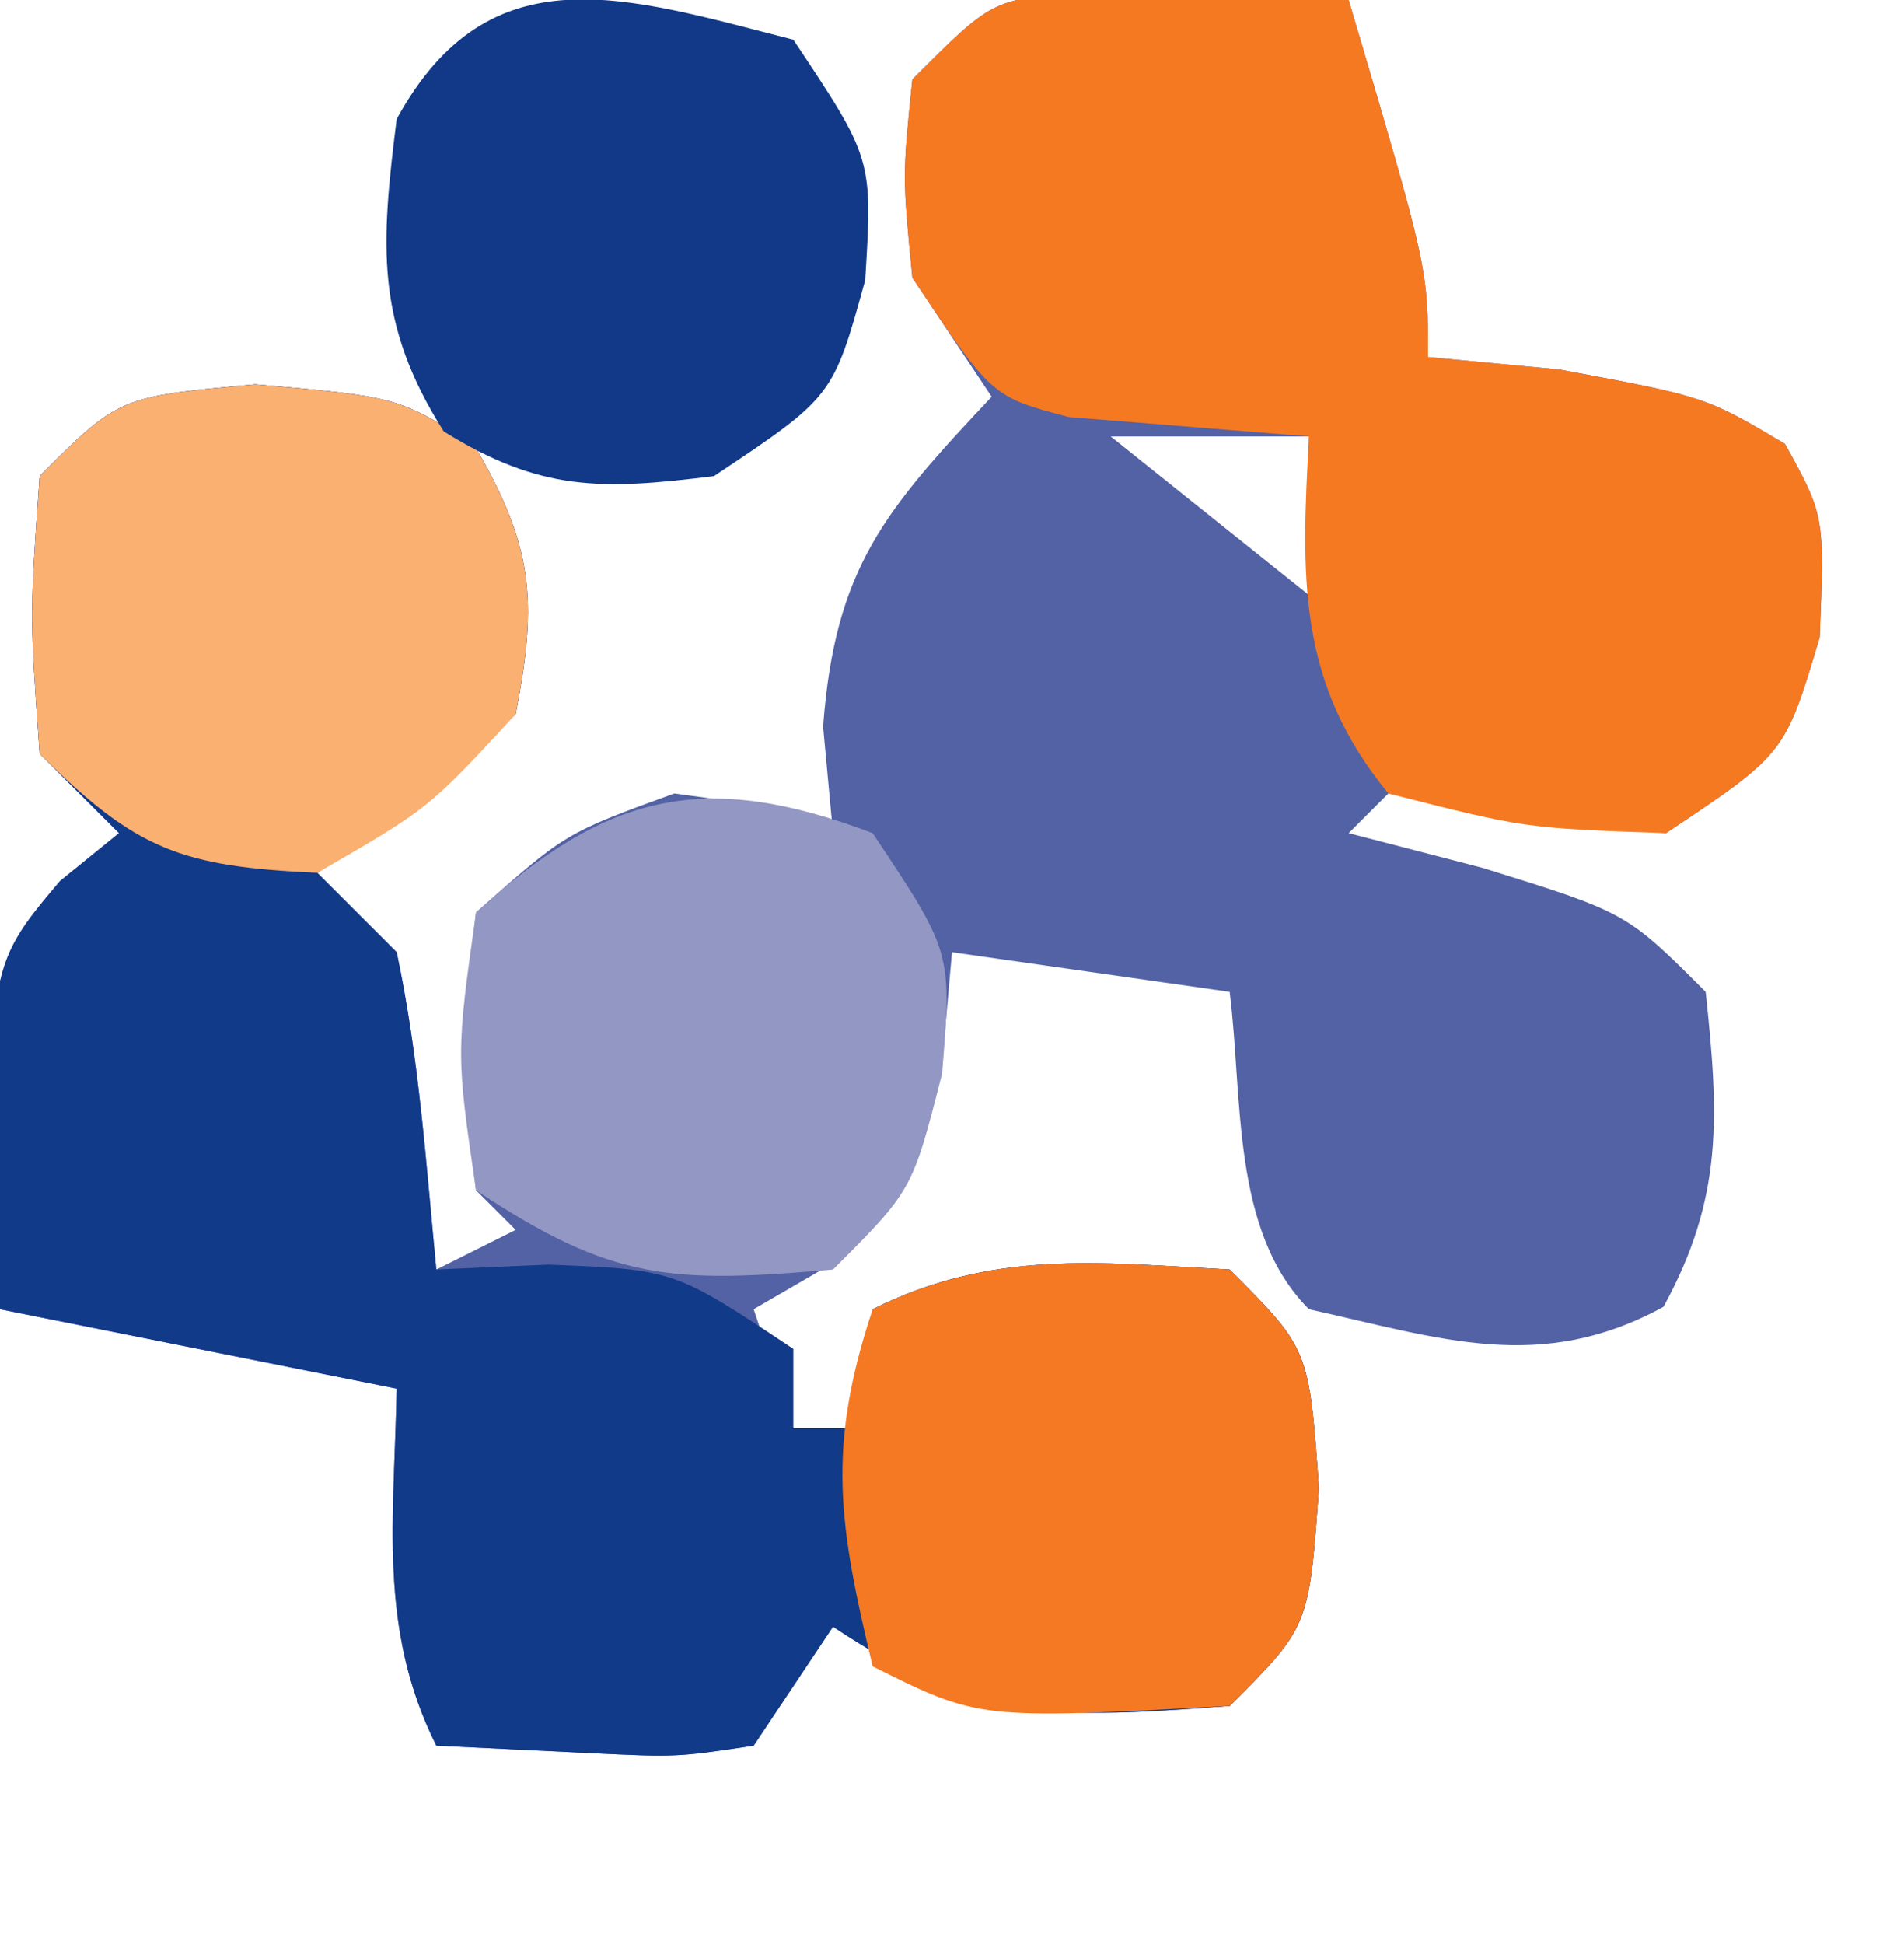
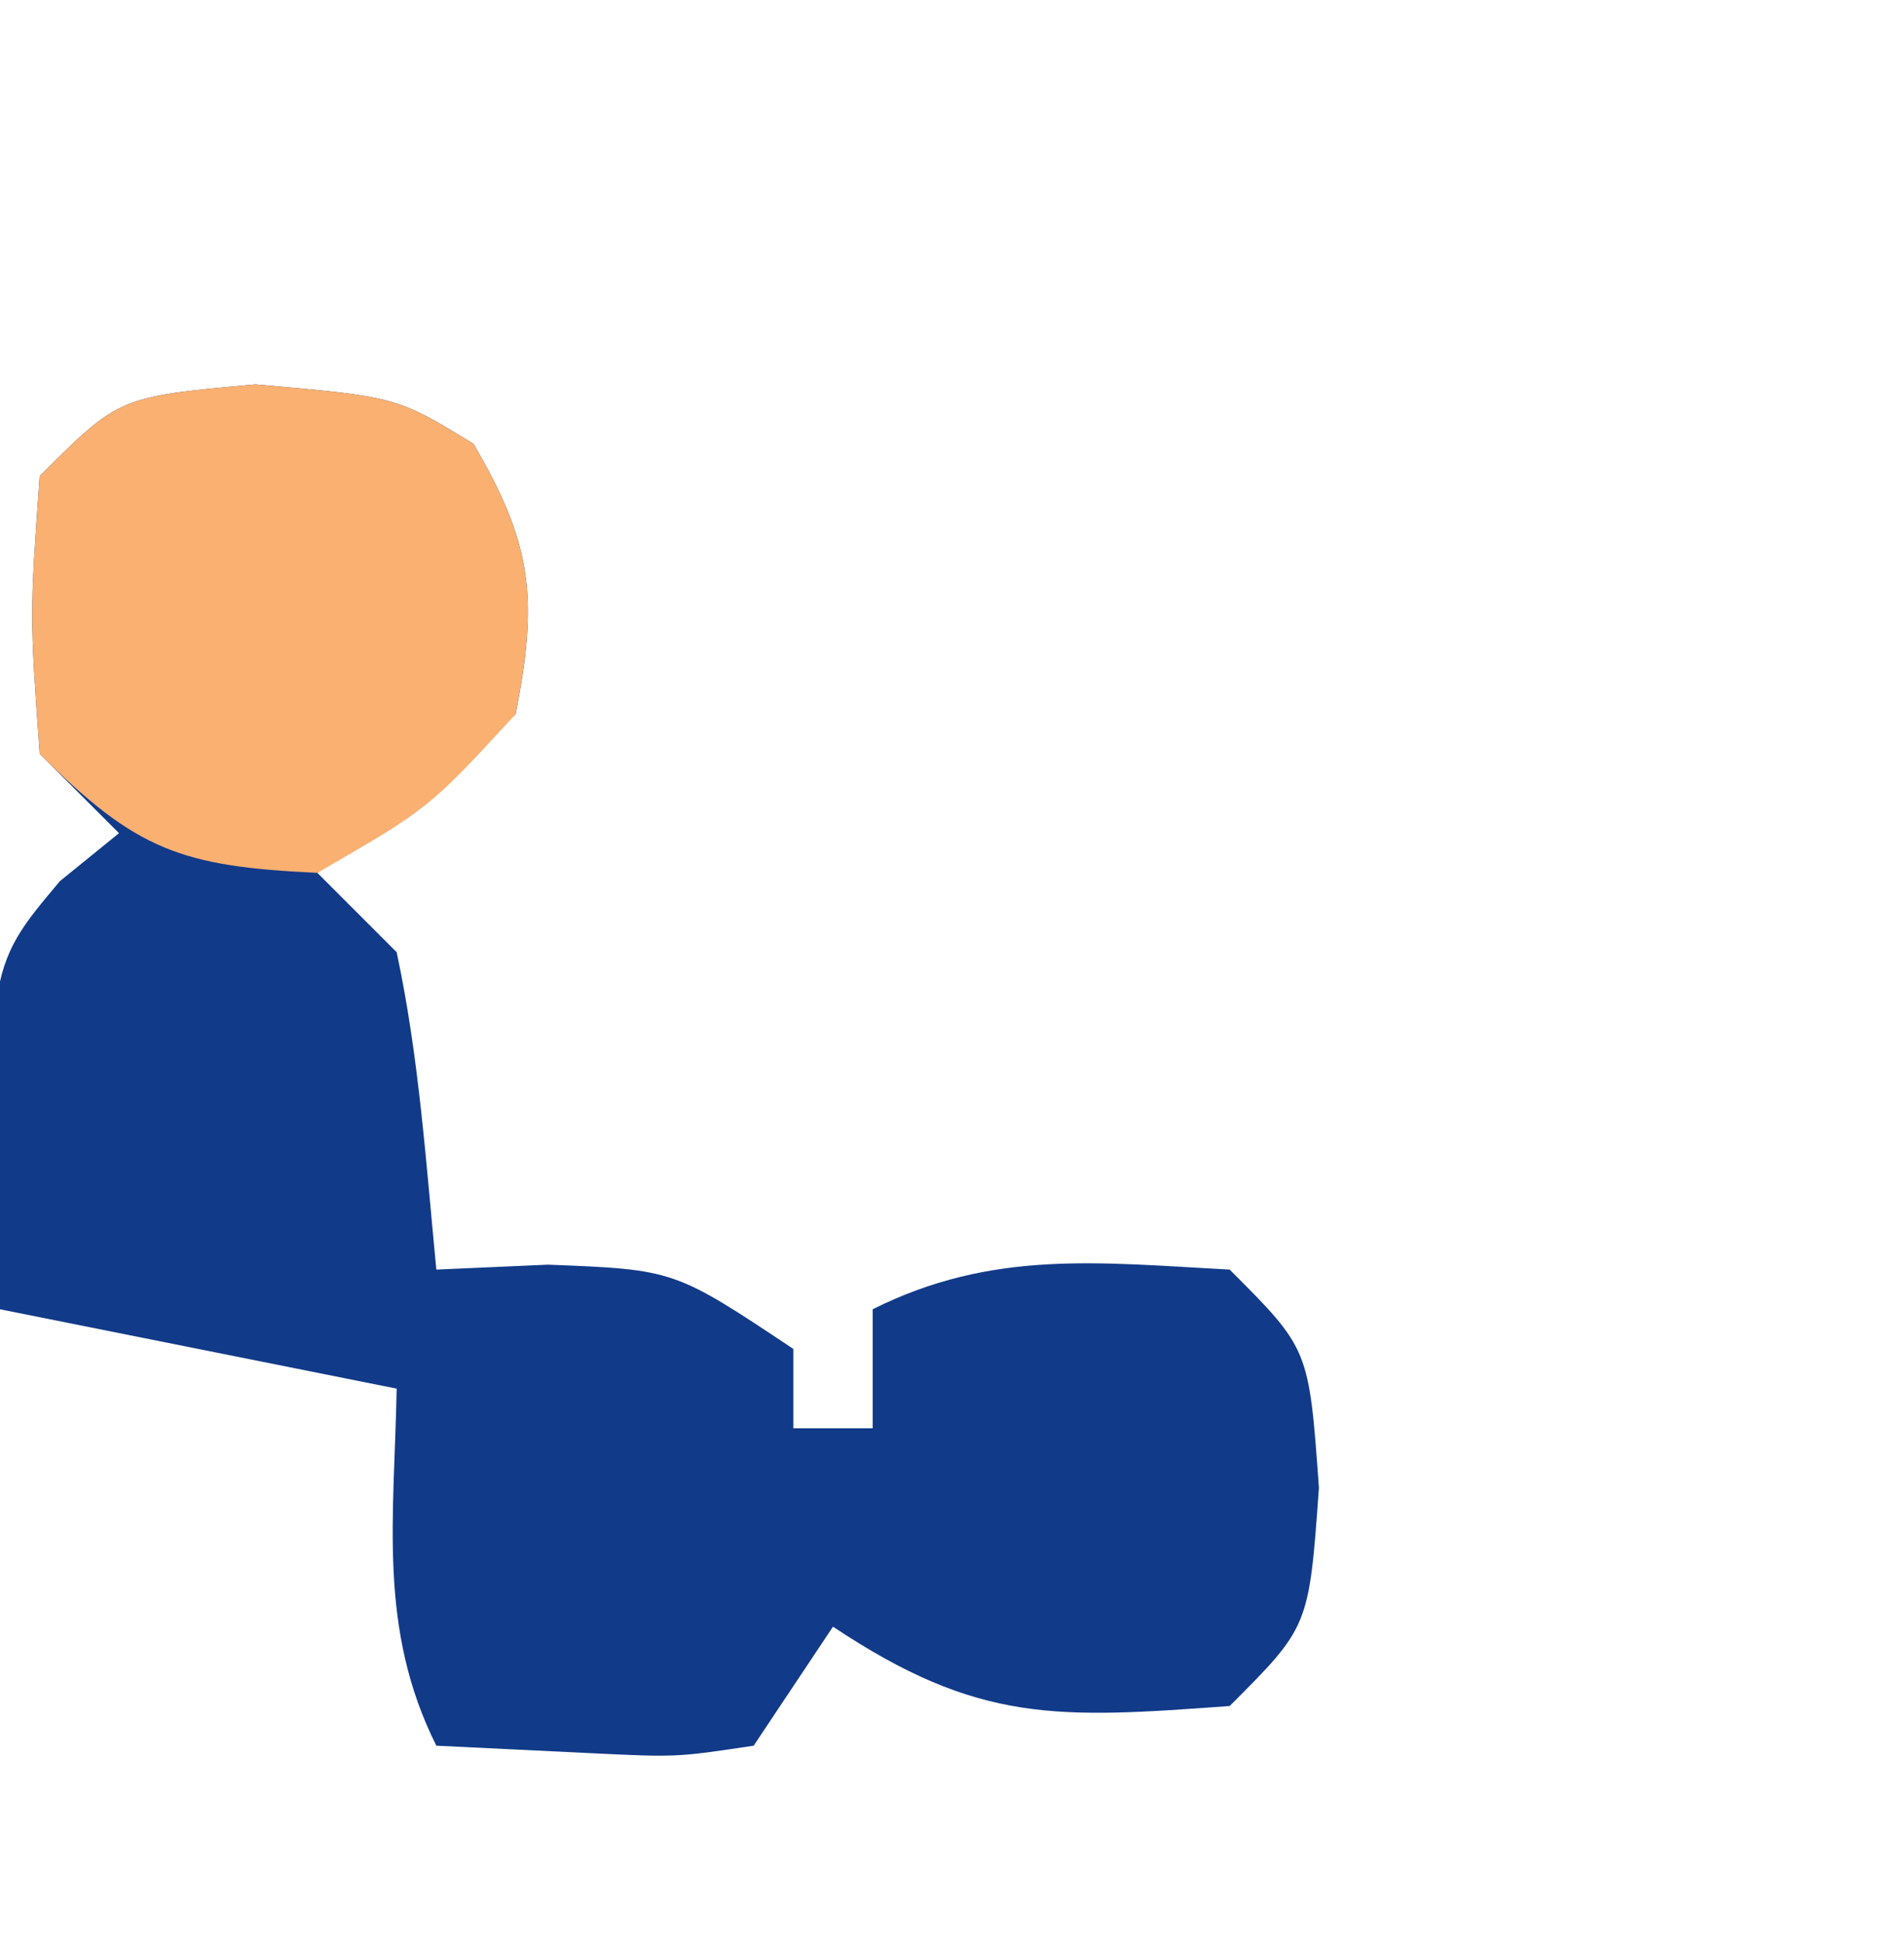
<svg xmlns="http://www.w3.org/2000/svg" version="1.1" width="48" height="49">
-   <path d="M0 0 C1.218 0.035 1.218 0.035 2.461 0.07 C3.687 0.097 3.687 0.097 4.938 0.125 C5.877 0.16 5.877 0.16 6.836 0.195 C8.836 6.945 8.836 6.945 8.836 9.195 C9.929 9.298 11.022 9.402 12.148 9.508 C15.836 10.195 15.836 10.195 17.836 11.383 C18.836 13.195 18.836 13.195 18.711 16.258 C17.836 19.195 17.836 19.195 14.836 21.195 C12.496 20.913 10.161 20.583 7.836 20.195 C7.341 20.69 7.341 20.69 6.836 21.195 C7.95 21.484 9.063 21.773 10.211 22.07 C13.836 23.195 13.836 23.195 15.836 25.195 C16.165 28.293 16.289 30.369 14.773 33.133 C11.684 34.827 9.164 33.935 5.836 33.195 C3.868 31.227 4.173 27.847 3.836 25.195 C1.526 24.865 -0.784 24.535 -3.164 24.195 C-3.247 25.123 -3.329 26.052 -3.414 27.008 C-4.164 30.195 -4.164 30.195 -6.227 32.07 C-6.866 32.442 -7.505 32.813 -8.164 33.195 C-7.834 34.185 -7.504 35.175 -7.164 36.195 C-6.504 36.195 -5.844 36.195 -5.164 36.195 C-5.164 35.205 -5.164 34.215 -5.164 33.195 C-2.151 31.689 0.519 32.018 3.836 32.195 C5.836 34.195 5.836 34.195 6.086 37.695 C5.836 41.195 5.836 41.195 3.836 43.195 C-0.5 43.511 -2.491 43.644 -6.164 41.195 C-6.824 42.185 -7.484 43.175 -8.164 44.195 C-10.109 44.488 -10.109 44.488 -12.289 44.383 C-13.568 44.321 -14.847 44.259 -16.164 44.195 C-17.642 41.239 -17.224 38.453 -17.164 35.195 C-20.464 34.535 -23.764 33.875 -27.164 33.195 C-27.536 24.637 -27.536 24.637 -25.652 22.402 C-25.161 22.004 -24.67 21.606 -24.164 21.195 C-24.824 20.535 -25.484 19.875 -26.164 19.195 C-26.414 15.695 -26.414 15.695 -26.164 12.195 C-24.164 10.195 -24.164 10.195 -20.727 9.883 C-17.164 10.195 -17.164 10.195 -15.227 11.383 C-13.733 13.931 -13.597 15.289 -14.164 18.195 C-16.664 20.508 -16.664 20.508 -19.164 22.195 C-18.504 22.855 -17.844 23.515 -17.164 24.195 C-16.599 26.851 -16.426 29.487 -16.164 32.195 C-15.504 31.865 -14.844 31.535 -14.164 31.195 C-14.494 30.865 -14.824 30.535 -15.164 30.195 C-15.539 26.82 -15.539 26.82 -15.164 23.195 C-12.914 21.195 -12.914 21.195 -10.164 20.195 C-7.852 20.508 -7.852 20.508 -6.164 21.195 C-6.288 19.865 -6.288 19.865 -6.414 18.508 C-6.112 14.505 -4.867 13.067 -2.164 10.195 C-2.824 9.205 -3.484 8.215 -4.164 7.195 C-4.414 4.633 -4.414 4.633 -4.164 2.195 C-2.164 0.195 -2.164 0.195 0 0 Z M0.836 11.195 C2.486 12.515 4.136 13.835 5.836 15.195 C5.836 13.875 5.836 12.555 5.836 11.195 C4.186 11.195 2.536 11.195 0.836 11.195 Z " fill="#5361A5" transform="translate(27.164,-0.195)" />
  <path d="M0 0 C3.562 0.312 3.562 0.312 5.5 1.5 C6.994 4.049 7.13 5.406 6.562 8.312 C4.062 10.625 4.062 10.625 1.562 12.312 C2.223 12.973 2.882 13.633 3.562 14.312 C4.128 16.968 4.3 19.604 4.562 22.312 C5.491 22.271 6.419 22.23 7.375 22.188 C10.562 22.312 10.562 22.312 13.562 24.312 C13.562 24.973 13.562 25.633 13.562 26.312 C14.223 26.312 14.883 26.312 15.562 26.312 C15.562 25.323 15.562 24.332 15.562 23.312 C18.576 21.806 21.245 22.135 24.562 22.312 C26.562 24.312 26.562 24.312 26.812 27.812 C26.562 31.312 26.562 31.312 24.562 33.312 C20.226 33.628 18.236 33.761 14.562 31.312 C13.572 32.797 13.572 32.797 12.562 34.312 C10.617 34.605 10.617 34.605 8.438 34.5 C7.159 34.438 5.88 34.376 4.562 34.312 C3.084 31.356 3.502 28.57 3.562 25.312 C0.263 24.652 -3.038 23.992 -6.438 23.312 C-6.81 14.754 -6.81 14.754 -4.926 12.52 C-4.435 12.121 -3.944 11.723 -3.438 11.312 C-4.098 10.652 -4.758 9.992 -5.438 9.312 C-5.688 5.812 -5.688 5.812 -5.438 2.312 C-3.438 0.312 -3.438 0.312 0 0 Z " fill="#113A89" transform="translate(6.438,9.688)" />
-   <path d="M0 0 C1.218 0.035 1.218 0.035 2.461 0.07 C3.687 0.097 3.687 0.097 4.938 0.125 C5.877 0.16 5.877 0.16 6.836 0.195 C8.836 6.945 8.836 6.945 8.836 9.195 C9.929 9.298 11.022 9.402 12.148 9.508 C15.836 10.195 15.836 10.195 17.836 11.383 C18.836 13.195 18.836 13.195 18.711 16.258 C17.836 19.195 17.836 19.195 14.836 21.195 C11.273 21.07 11.273 21.07 7.836 20.195 C5.53 17.388 5.64 14.731 5.836 11.195 C3.818 11.033 1.799 10.87 -0.219 10.707 C-2.164 10.195 -2.164 10.195 -4.164 7.195 C-4.414 4.633 -4.414 4.633 -4.164 2.195 C-2.164 0.195 -2.164 0.195 0 0 Z " fill="#F57921" transform="translate(27.164,-0.195)" />
  <path d="M0 0 C3.562 0.312 3.562 0.312 5.5 1.5 C6.994 4.049 7.13 5.406 6.562 8.312 C4.375 10.688 4.375 10.688 1.562 12.312 C-1.861 12.153 -3.001 11.749 -5.438 9.312 C-5.688 5.812 -5.688 5.812 -5.438 2.312 C-3.438 0.312 -3.438 0.312 0 0 Z " fill="#FAB070" transform="translate(6.438,9.688)" />
-   <path d="M0 0 C2 3 2 3 1.812 6.062 C1 9 1 9 -2 11 C-4.831 11.354 -6.368 11.392 -8.812 9.875 C-10.552 7.128 -10.398 5.182 -10 2 C-7.656 -2.275 -4.201 -1.069 0 0 Z " fill="#113988" transform="translate(20,1)" />
-   <path d="M0 0 C2 3 2 3 1.75 6.062 C1 9 1 9 -1 11 C-5.053 11.345 -6.548 11.302 -10 9 C-10.5 5.562 -10.5 5.562 -10 2 C-6.674 -1.041 -4.216 -1.595 0 0 Z " fill="#9397C3" transform="translate(22,21)" />
-   <path d="M0 0 C2 2 2 2 2.25 5.5 C2 9 2 9 0 11 C-6.323 11.339 -6.323 11.339 -9 10 C-9.851 6.443 -10.169 4.507 -9 1 C-5.987 -0.507 -3.317 -0.178 0 0 Z " fill="#F57922" transform="translate(31,32)" />
</svg>